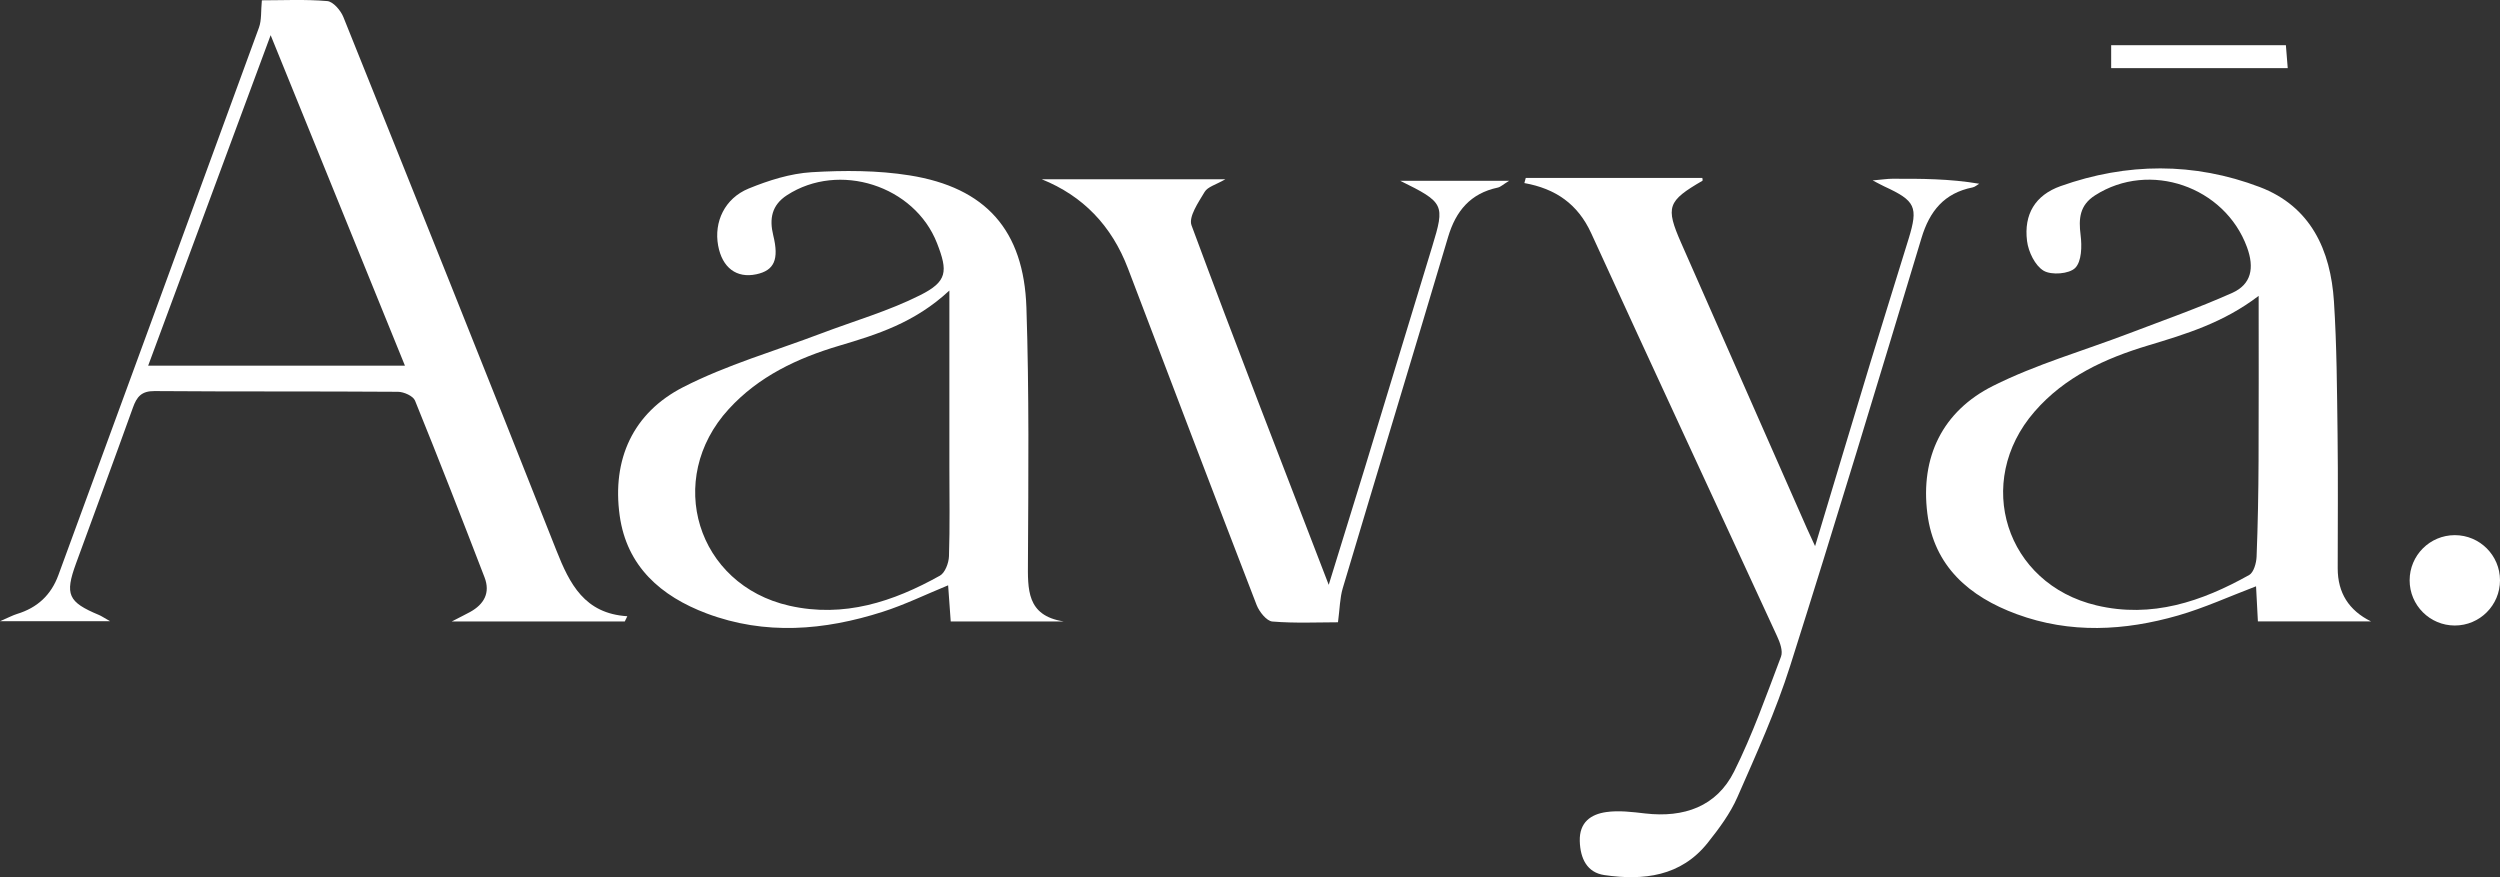
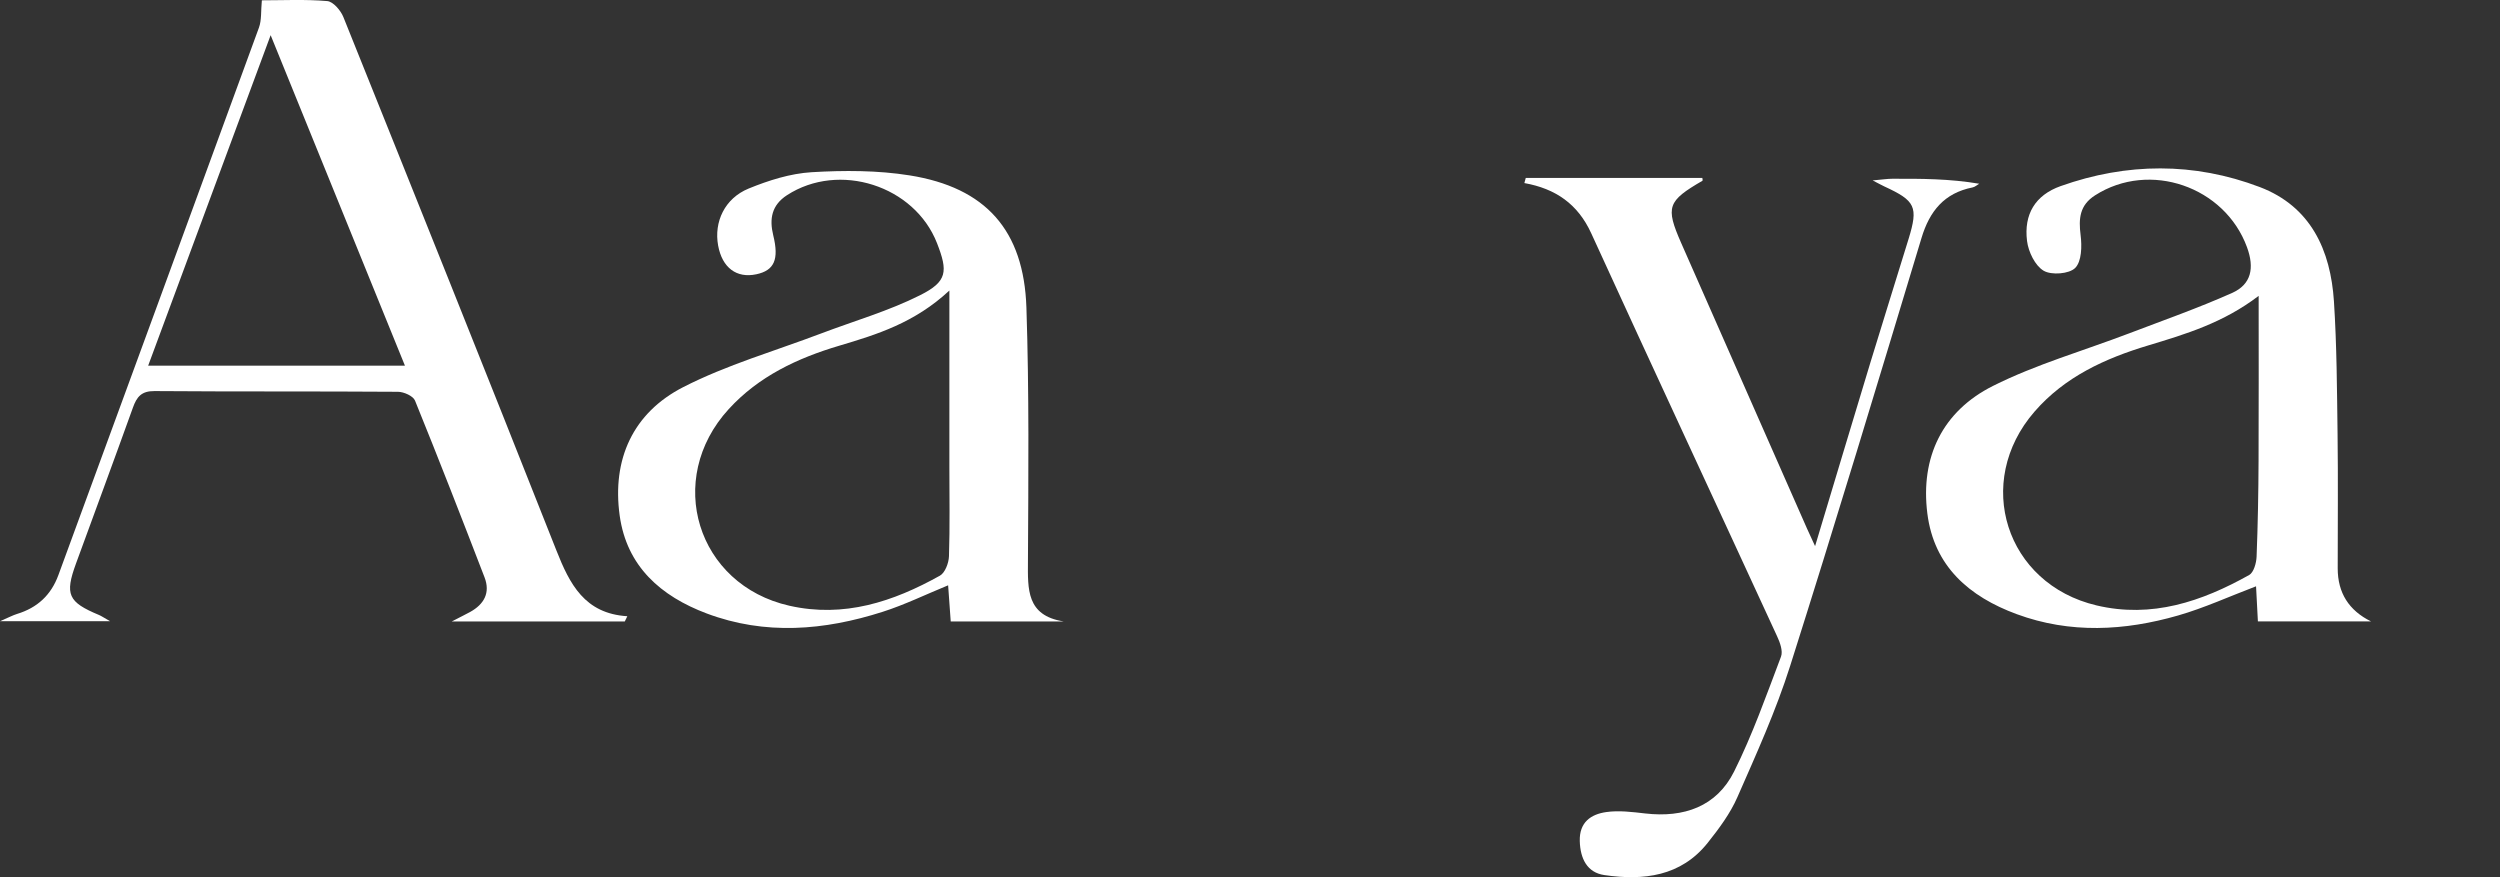
<svg xmlns="http://www.w3.org/2000/svg" viewBox="0 0 557.18 195.5" data-name="Layer 2" id="Layer_2">
  <rect x="0" y="0" width="557.18" height="195.5" fill="#333333" stroke="none" />
  <defs>
    <style>
      .cls-1 {
        fill: #fff;
        stroke-width: 0px;
      }
    </style>
  </defs>
  <g data-name="Layer 1" id="Layer_1-2">
    <g>
      <g>
-         <path d="M528.45,138.49h-25.23c-.13-2.54-.26-5.06-.41-7.82-5.95,2.26-11.53,4.82-17.36,6.5-11.95,3.44-24.05,4.1-35.97-.29-10.6-3.9-18.45-10.67-19.93-22.44-1.58-12.56,3.37-22.77,14.61-28.42,9.63-4.83,20.18-7.84,30.3-11.7,7.69-2.93,15.48-5.67,22.99-9.02,4.32-1.92,5.04-5.57,3.34-10.21-4.95-13.51-21.69-19.33-33.85-11.56-3.46,2.21-3.7,5.18-3.23,8.89.31,2.44.24,5.85-1.21,7.3-1.33,1.34-5.29,1.65-7.03.62-1.92-1.14-3.4-4.22-3.7-6.63-.74-5.94,1.82-10.22,7.48-12.23,14.76-5.25,29.77-5.35,44.39.21,11.38,4.33,15.79,14.07,16.53,25.48.64,9.88.68,19.81.81,29.73.13,9.92.03,19.85.03,29.78q0,8.15,7.42,11.81ZM503.39,65.94c-7.87,6.01-16.25,8.53-24.62,11.05-9.63,2.9-18.58,6.98-25.33,14.75-13.66,15.72-6.43,38.4,13.82,43.19,12.32,2.92,23.45-.86,34.02-6.78,1.01-.57,1.59-2.65,1.65-4.06.28-7.13.41-14.28.44-21.42.06-12.24.02-24.49.02-36.73Z" class="cls-1" />
+         <path d="M528.45,138.49h-25.23c-.13-2.54-.26-5.06-.41-7.82-5.95,2.26-11.53,4.82-17.36,6.5-11.95,3.44-24.05,4.1-35.97-.29-10.6-3.9-18.45-10.67-19.93-22.44-1.58-12.56,3.37-22.77,14.61-28.42,9.63-4.83,20.18-7.84,30.3-11.7,7.69-2.93,15.48-5.67,22.99-9.02,4.32-1.92,5.04-5.57,3.34-10.21-4.95-13.51-21.69-19.33-33.85-11.56-3.46,2.21-3.7,5.18-3.23,8.89.31,2.44.24,5.85-1.21,7.3-1.33,1.34-5.29,1.65-7.03.62-1.92-1.14-3.4-4.22-3.7-6.63-.74-5.94,1.82-10.22,7.48-12.23,14.76-5.25,29.77-5.35,44.39.21,11.38,4.33,15.79,14.07,16.53,25.48.64,9.88.68,19.81.81,29.73.13,9.92.03,19.85.03,29.78q0,8.15,7.42,11.81M503.39,65.94c-7.87,6.01-16.25,8.53-24.62,11.05-9.63,2.9-18.58,6.98-25.33,14.75-13.66,15.72-6.43,38.4,13.82,43.19,12.32,2.92,23.45-.86,34.02-6.78,1.01-.57,1.59-2.65,1.65-4.06.28-7.13.41-14.28.44-21.42.06-12.24.02-24.49.02-36.73Z" class="cls-1" />
        <path d="M237,138.51h-25.11c-.19-2.68-.37-5.2-.58-8.06-5.05,2.07-9.71,4.35-14.6,5.91-12.99,4.16-26.17,5.27-39.22.36-10.17-3.83-17.81-10.46-19.38-21.81-1.74-12.54,2.96-22.89,14.14-28.62,9.72-4.98,20.42-8.05,30.7-11.95,7.4-2.81,15.11-5.02,22.14-8.56,6.05-3.04,6.2-5.28,3.75-11.57-5.02-12.87-21.84-18.23-33.44-10.71-3.42,2.22-3.96,5.27-3.07,8.93,1.33,5.4.24,7.85-3.77,8.7-4.41.94-7.61-1.47-8.51-6.41-.96-5.24,1.45-10.51,6.81-12.7,4.45-1.82,9.28-3.35,14.03-3.64,7.26-.43,14.7-.43,21.85.71,16.96,2.71,25.45,12.21,26.02,29.48.62,18.83.44,37.7.34,56.54-.03,6.21-.35,12.06,7.9,13.38ZM211.58,64.76c-7.74,7.2-16.13,9.79-24.54,12.29-9.32,2.77-17.93,6.81-24.62,14.12-14.35,15.66-7.11,39.17,13.51,43.83,12.15,2.75,23.13-.88,33.55-6.7,1.15-.64,1.97-2.83,2.02-4.33.22-6.66.09-13.32.09-19.99,0-12.63,0-25.26,0-39.22Z" class="cls-1" />
        <path d="M139.25,138.51h-38.58c2.04-1.05,3.09-1.56,4.11-2.12,3.11-1.72,4.54-4.27,3.21-7.72-5.07-13.17-10.19-26.33-15.5-39.4-.42-1.02-2.48-1.94-3.79-1.95-18.09-.13-36.18-.02-54.27-.16-2.91-.02-3.95,1.29-4.8,3.67-4.17,11.6-8.45,23.16-12.68,34.73-2.54,6.95-1.79,8.62,5.11,11.5.53.22,1.01.56,2.47,1.39H0c1.99-.86,2.87-1.33,3.8-1.62,4.5-1.37,7.57-4.18,9.21-8.65C27.91,87.51,42.86,46.85,57.71,6.16c.62-1.69.42-3.67.65-6.09,4.62,0,9.63-.25,14.57.17,1.31.11,2.99,2.06,3.59,3.54,15.92,39.6,31.8,79.22,47.49,118.91,2.95,7.46,6.27,14.06,15.8,14.65-.19.39-.37.77-.56,1.16ZM60.32,7.84c-9.34,25.2-18.27,49.29-27.3,73.66h57.23c-9.94-24.45-19.68-48.43-29.93-73.66Z" class="cls-1" />
        <path d="M340.06,39.65h39.34c0,.07.14.57.02.64-7.78,4.52-8.26,5.83-4.75,13.83,9.34,21.24,18.71,42.47,28.07,63.7.45,1.02.93,2.02,1.79,3.9,4.3-14.27,8.31-27.69,12.38-41.09,2.78-9.15,5.67-18.27,8.47-27.42,2.18-7.11,1.52-8.46-5.38-11.64-.52-.24-1.02-.52-2.64-1.36,2.28-.2,3.32-.37,4.36-.37,6.42-.02,12.83-.01,19.39,1.11-.49.28-.95.72-1.47.82-6.3,1.25-9.58,5.25-11.39,11.27-9.61,31.82-19.21,63.65-29.26,95.33-3.17,10.01-7.54,19.66-11.77,29.29-1.6,3.66-4.1,7.01-6.61,10.17-5.98,7.52-14.33,8.46-23.04,7.2-3.85-.56-5.37-3.67-5.48-7.57-.12-4.21,2.48-5.98,5.88-6.47,2.84-.41,5.84-.02,8.73.31,8.58.98,15.86-1.51,19.78-9.34,4.11-8.23,7.19-16.99,10.46-25.62.47-1.25-.24-3.18-.89-4.57-13.78-29.93-27.7-59.79-41.4-89.76-2.99-6.55-7.97-9.97-14.91-11.21.1-.38.21-.77.31-1.15Z" class="cls-1" />
-         <path d="M296.14,130.33c2.92-9.47,5.51-17.78,8.06-26.11,5.02-16.43,9.99-32.88,15.01-49.31,2.85-9.34,2.68-9.77-7.13-14.61h24.26c-1.38.84-1.91,1.38-2.53,1.51-6.08,1.29-9.34,5.2-11.07,11.01-7.76,26.1-15.69,52.16-23.47,78.25-.66,2.21-.67,4.62-1.07,7.62-4.39,0-9.54.25-14.63-.17-1.28-.11-2.91-2.17-3.5-3.67-9.64-24.97-19.15-49.98-28.67-75q-5.46-14.35-19.21-19.89h40.9c-2.08,1.21-3.93,1.66-4.61,2.81-1.38,2.32-3.63,5.56-2.92,7.46,9.78,26.4,20,52.64,30.57,80.1Z" class="cls-1" />
-         <path d="M470.52,10.07h38.94c.13,1.65.25,3.17.41,5.11h-39.35v-5.11Z" class="cls-1" />
      </g>
-       <circle r="10.07" cy="129.34" cx="547.11" class="cls-1" />
    </g>
  </g>
</svg>